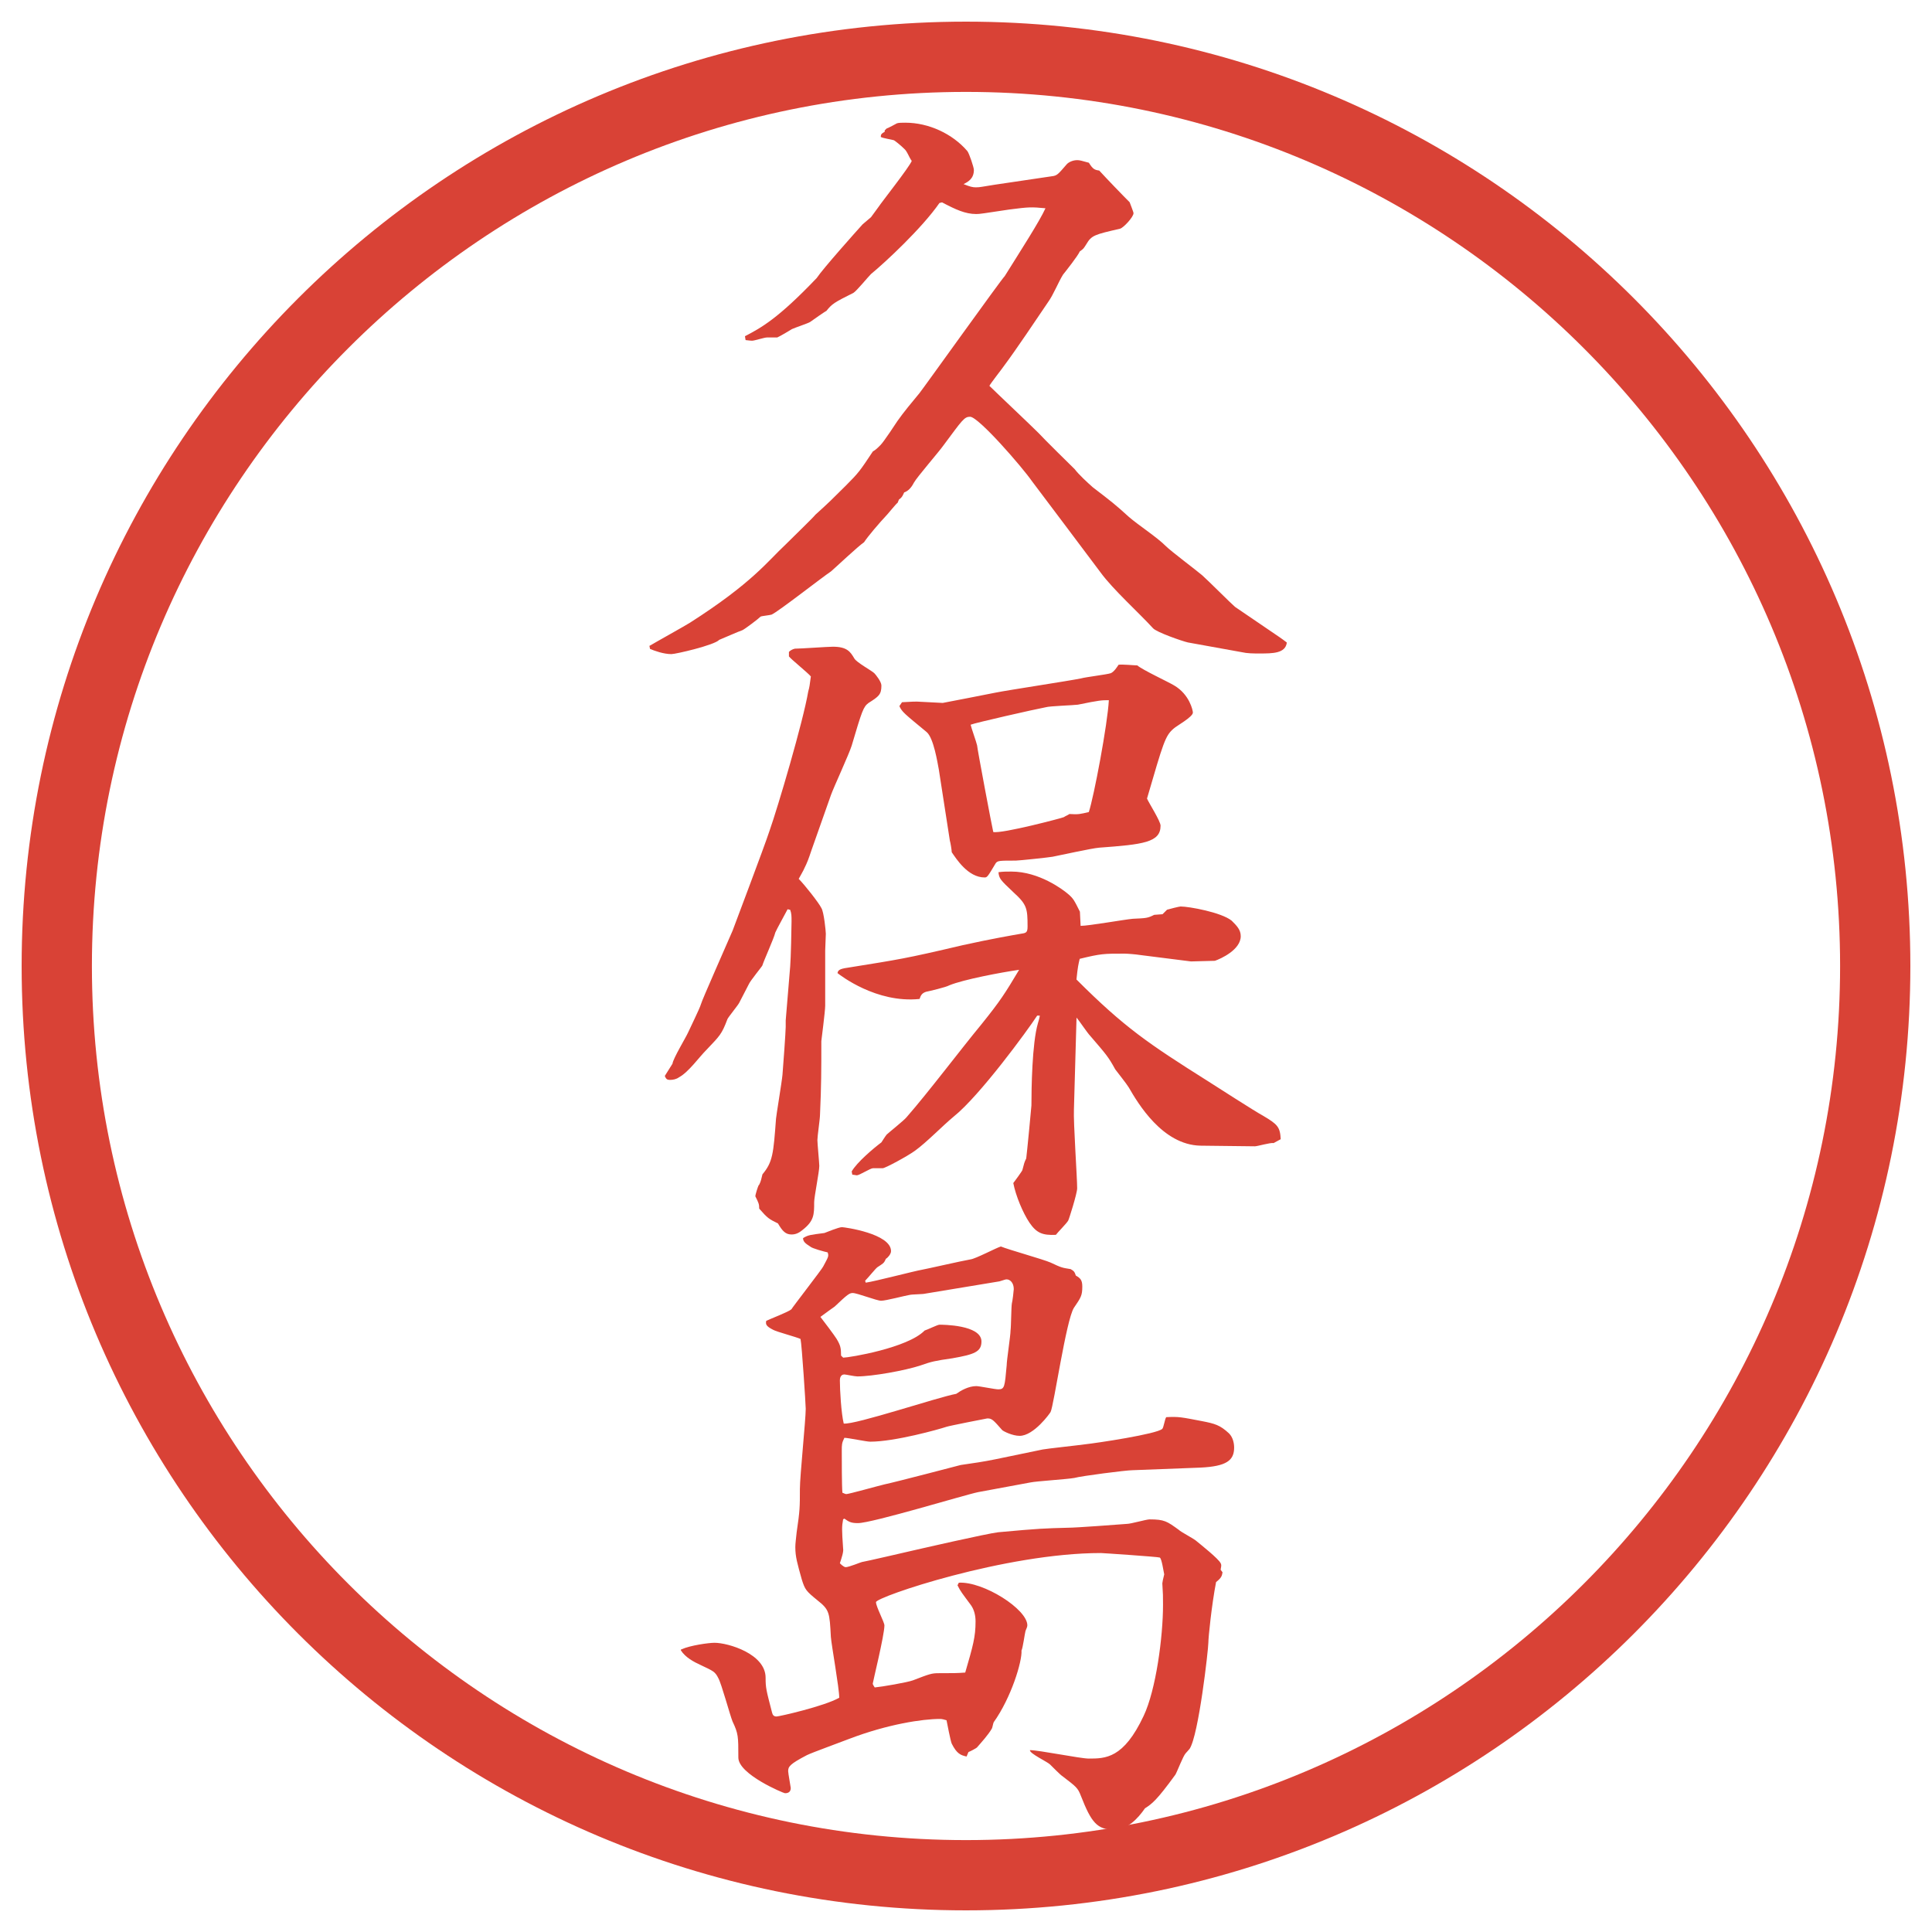
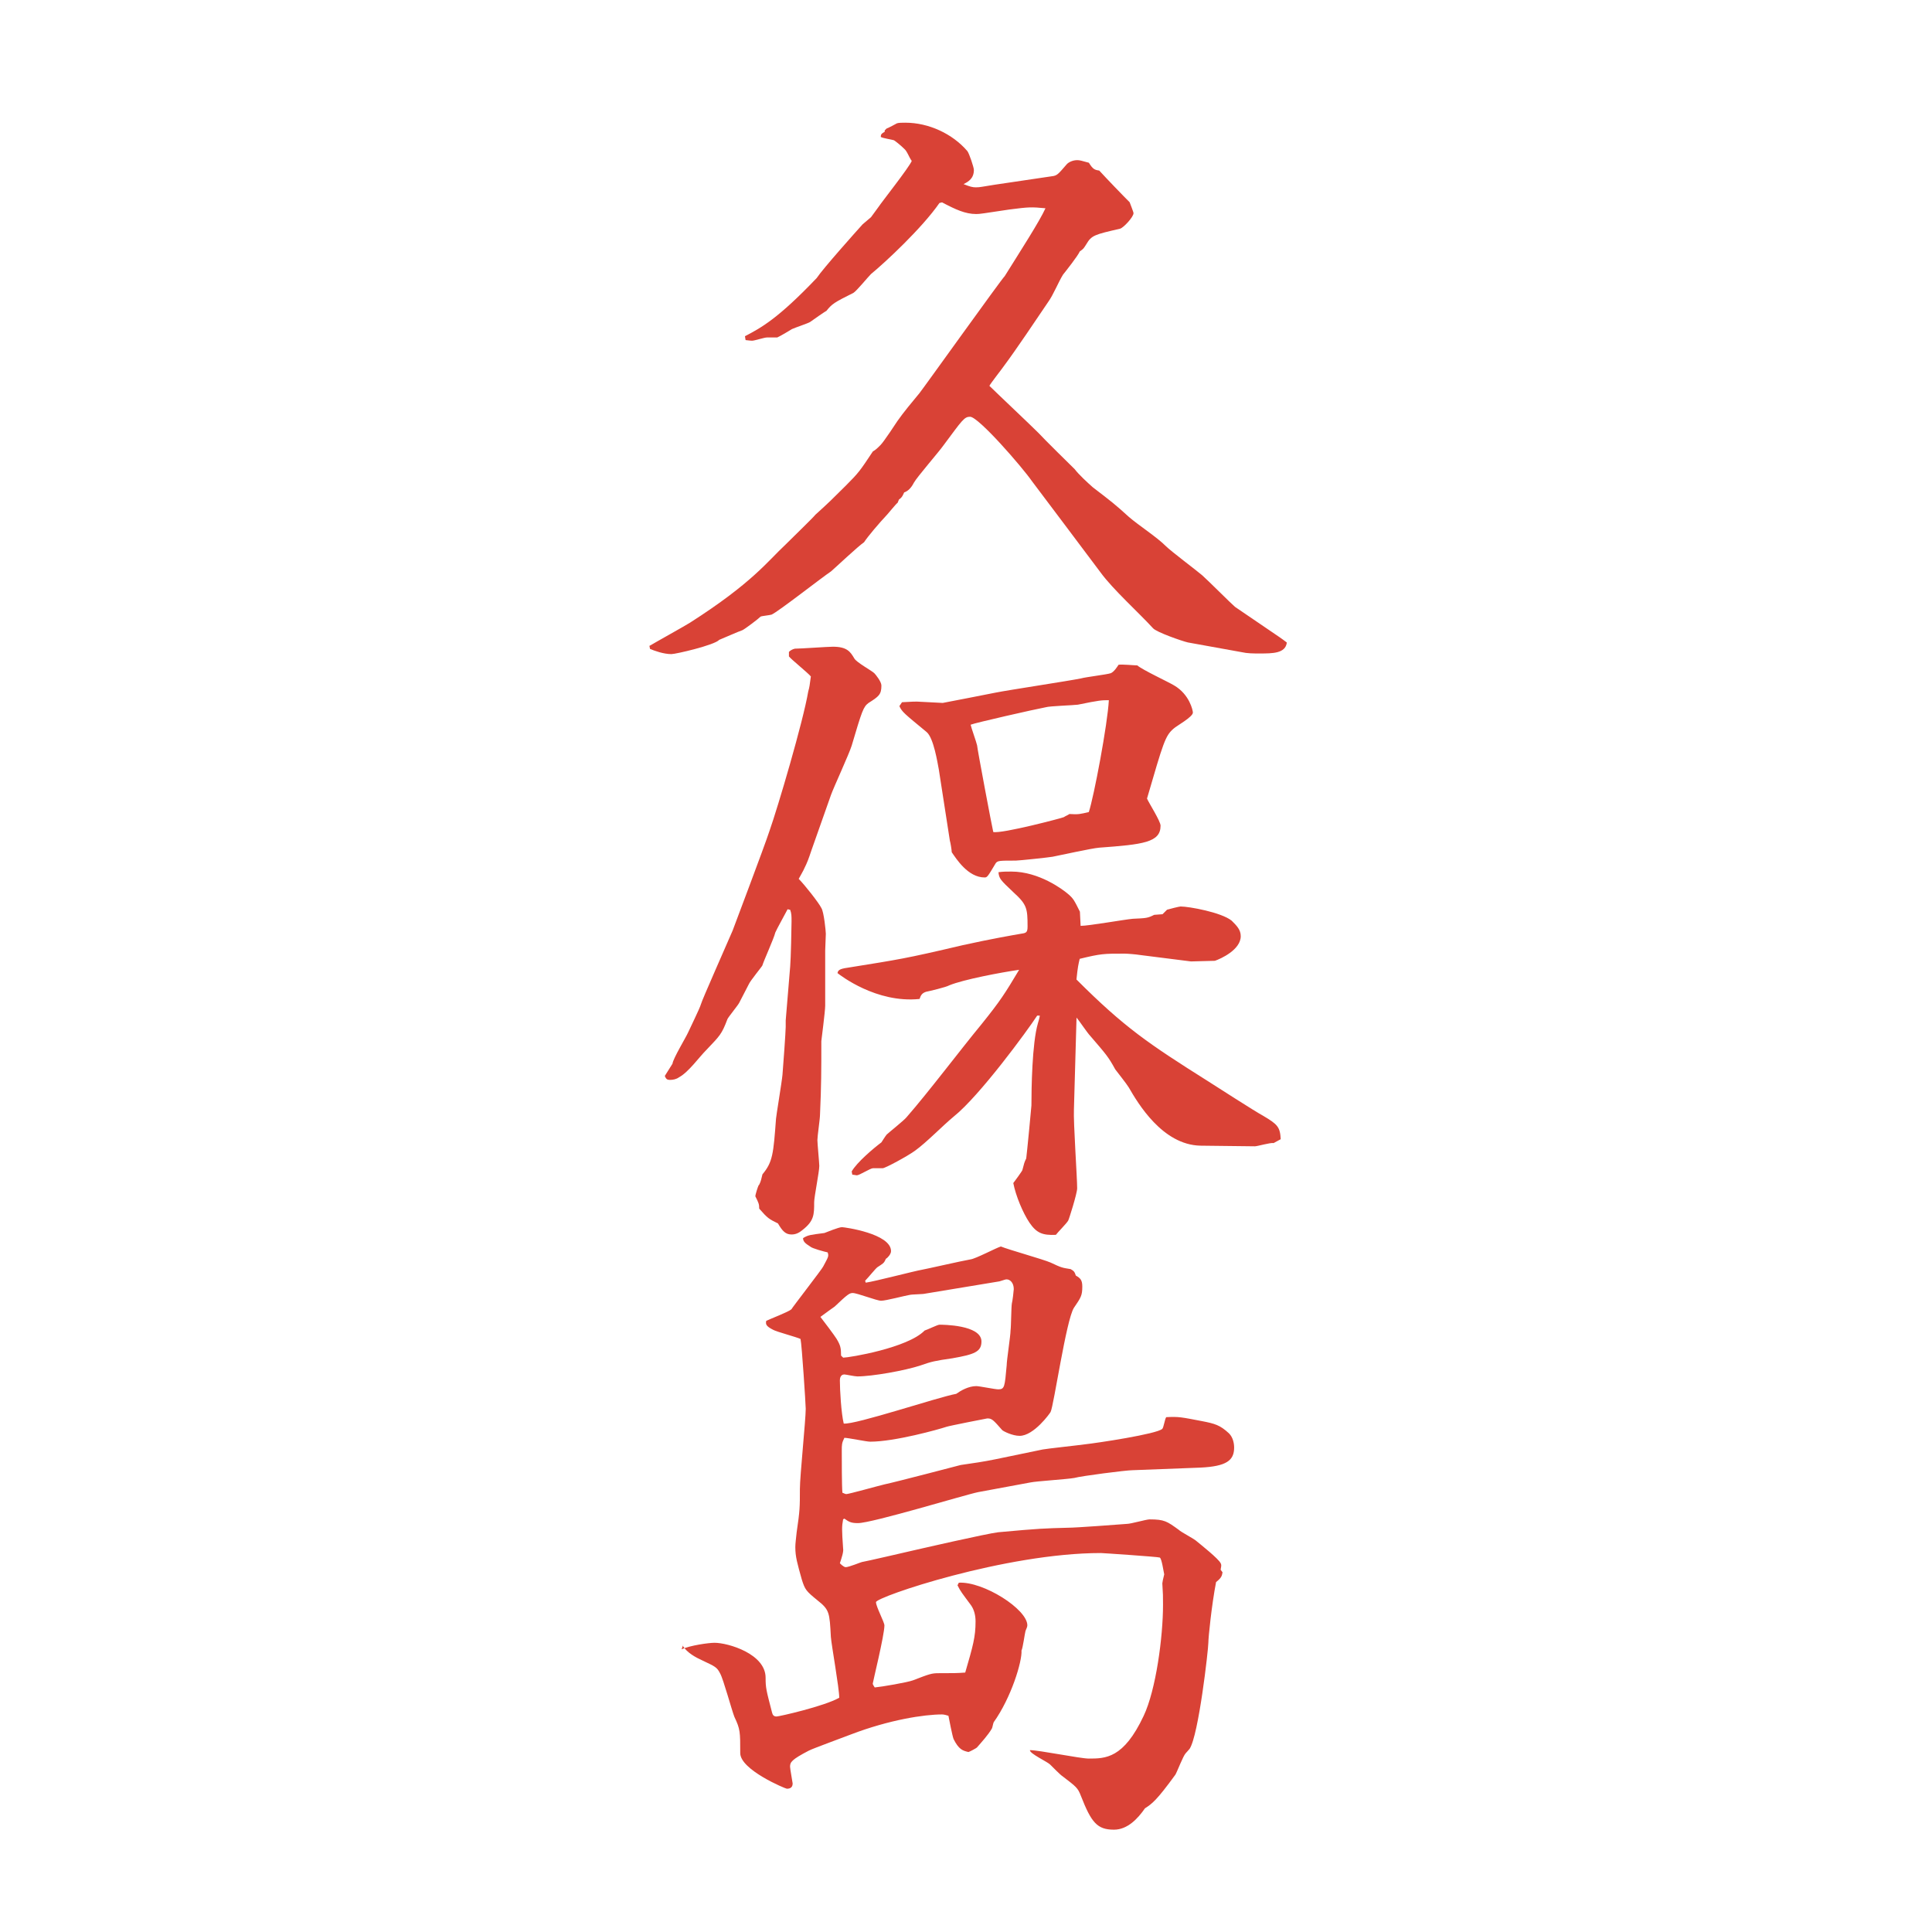
<svg xmlns="http://www.w3.org/2000/svg" version="1.1" viewBox="0 0 27.496 27.496">
  <g>
    <g id="_レイヤー_1" data-name="レイヤー_1">
      <g id="_楕円形_1" data-name="楕円形_1">
-         <path d="M13.748,1.308c6.859,0,12.44,5.581,12.44,12.44s-5.581,12.44-12.44,12.44S1.308,20.607,1.308,13.748,6.889,1.308,13.748,1.308M13.748.308C6.325.308.308,6.325.308,13.748s6.017,13.44,13.44,13.44,13.44-6.017,13.44-13.44S21.171.308,13.748.308h0Z" fill="#d94236" />
-       </g>
+         </g>
      <g>
        <path d="M9.24,9.194c.092-.055.506-.285.58-.332.892-.57,1.104-.874,1.361-1.113.12-.12.387-.377.423-.423.203-.184.23-.212.433-.414.184-.184.203-.212.386-.488.037-.019.064-.046.11-.092.046-.046.221-.312.239-.34.083-.12.221-.285.313-.396.046-.055,1.178-1.638,1.214-1.666.23-.368.497-.782.58-.966-.202-.019-.23-.019-.516.018-.368.055-.414.064-.469.064-.156,0-.294-.064-.487-.166l-.037.009c-.249.359-.773.846-.975,1.012-.046.046-.203.239-.249.267-.276.138-.304.156-.386.258-.009,0-.193.129-.23.156-.028.019-.221.083-.258.101-.028.019-.184.11-.211.12h-.147c-.037,0-.175.046-.211.046-.028,0-.083-.009-.092-.009l-.009-.055c.23-.12.469-.249,1.021-.828.092-.138.57-.672.653-.764l.12-.102.101-.138c.055-.083.442-.571.479-.663-.037-.046-.064-.138-.11-.175-.046-.046-.138-.12-.147-.12-.027-.009-.156-.028-.184-.046,0-.037.009-.046.056-.074v-.019l.027-.027c.028-.009.129-.064.147-.074.027-.009.073-.009.12-.009.331,0,.671.157.883.405.027.037.092.23.092.267,0,.12-.074.166-.147.202.092.037.129.046.175.046.064,0,.083-.009.267-.037l.81-.12c.082-.009.091-.027.22-.175.027-.027.083-.055.146-.055.037,0,.064.009.166.037.056.092.083.102.147.111.11.12.34.359.433.451.009.027.055.138.055.156,0,.055-.147.212-.193.221-.358.083-.404.092-.479.221-.036.055-.036.064-.092.101-.027.064-.202.285-.239.331-.064.102-.137.286-.21.387-.175.258-.451.672-.636.92-.018.028-.184.239-.202.276.102.101.599.57.699.671.056.064.505.506.515.515.055.074.184.193.258.258.275.211.312.239.515.423.139.12.396.285.524.414.074.074.442.35.516.414s.423.414.469.451l.636.433c.036.027.055.037.101.074-.019.156-.202.156-.387.156-.092,0-.175,0-.257-.019l-.764-.138c-.083-.019-.451-.147-.497-.203-.202-.221-.57-.552-.745-.792-.156-.211-.948-1.26-.975-1.297-.147-.211-.764-.92-.883-.92-.083,0-.11.046-.377.405-.064.092-.377.451-.423.534q-.056.11-.138.138c-.028.064-.037.074-.074.101l-.019.046c-.027.019-.128.147-.147.166-.12.128-.276.312-.331.396-.083.055-.405.359-.469.414-.138.092-.746.57-.847.616-.028.009-.138.019-.156.028-.037.037-.221.175-.258.193-.055.018-.285.12-.331.138-.064.074-.617.203-.681.203-.11,0-.239-.046-.304-.074l-.009-.046Z" fill="#d94236" />
        <path d="M9.571,15.137c.009-.073.193-.377.221-.441.028-.064.166-.341.184-.405.009-.046.377-.874.451-1.048.037-.102.442-1.168.524-1.417.12-.34.479-1.555.552-1.987.019-.064.019-.083.037-.212-.046-.055-.276-.239-.312-.285v-.064c.018-.019.046-.037.083-.046.083,0,.469-.028.543-.028.203,0,.249.074.304.166.027.055.249.175.285.211.019.019.101.12.101.175,0,.129-.037.156-.184.249-.073.055-.092.11-.239.607-.037.12-.258.598-.294.7l-.276.782c-.046.138-.064.184-.101.258-.009.027-.074.138-.083.156.083.083.286.34.322.414.037.055.064.332.064.368s-.009.203-.009.239v.782c0,.083-.055.497-.055.506,0,.424,0,.626-.019,1.05,0,.055-.037.304-.037.358,0,.046.027.331.027.368,0,.083-.073.441-.073.516,0,.175,0,.267-.166.396-.055.046-.101.064-.156.064-.083,0-.129-.046-.193-.157-.128-.063-.147-.073-.267-.211,0-.064-.009-.083-.055-.175,0-.028.037-.139.046-.156l.009-.01c.027-.055.027-.073.046-.147.147-.175.156-.294.193-.791,0-.027.083-.524.092-.626.009-.101.046-.616.046-.681v-.092l.064-.773c.009-.101.019-.543.019-.635,0-.083,0-.11-.019-.166l-.037-.009c-.028.055-.156.285-.175.331-.019.083-.166.405-.184.469,0,.009-.175.221-.193.267-.018.037-.12.23-.138.267-.019.036-.147.192-.166.229-.083.221-.111.239-.294.433-.111.11-.258.322-.396.396-.037.027-.083.037-.129.037-.037,0-.055-.01-.073-.056l.11-.175ZM15.377,13.177c.119,0,.635-.092.745-.101.193-.009.211-.009.304-.056l.119-.009.064-.064c.027-.009.175-.046.193-.046.119,0,.58.083.727.202.074.074.129.129.129.221,0,.193-.285.322-.368.35l-.34.009-.728-.092c-.055-.009-.175-.019-.221-.019-.294,0-.331,0-.635.074-.019.083-.027.11-.046.294.681.681,1.021.911,1.868,1.445.129.082.672.432.791.496.202.12.239.157.248.332l-.101.055c-.046-.009-.23.046-.267.046l-.773-.009c-.543-.01-.893-.607-1.021-.828-.027-.046-.165-.221-.193-.258-.101-.184-.129-.212-.358-.479-.037-.037-.166-.229-.193-.258l-.037,1.307c-.009.185.046.967.046,1.123,0,.073-.119.45-.128.46-.019.036-.157.175-.175.202-.193.009-.276-.027-.377-.175-.092-.138-.193-.377-.229-.562.009-.009.129-.175.129-.184.027-.102.027-.11.055-.166.01-.073.074-.735.074-.754,0-.239.009-.884.092-1.169.009-.027.027-.092.027-.11h-.037c-.138.212-.818,1.141-1.187,1.436-.156.129-.387.368-.552.487-.101.074-.423.249-.46.249h-.138c-.037,0-.193.101-.23.101-.009,0-.046-.009-.064-.009l-.009-.046c.073-.129.312-.331.423-.414.019-.028.046-.074.074-.11.028-.028.249-.203.285-.249.313-.358.764-.957,1.067-1.324.267-.332.331-.433.534-.773-.258.037-.792.138-.994.221-.046.027-.285.083-.331.092-.056.019-.074.047-.092.102-.616.064-1.132-.34-1.168-.368.009-.055.055-.064.184-.083.681-.11.773-.12,1.592-.313.414-.092.736-.147.846-.166.064-.009.083-.019.083-.101,0-.258-.009-.313-.202-.488-.185-.175-.203-.193-.212-.285.064-.009.11-.009.184-.009.396,0,.736.258.81.322.073.064.082.083.165.249l.01.203ZM12.837,9.994c.157-.009.175-.009.212-.009.037,0,.331.019.368.019.009,0,.708-.138.754-.147.184-.037,1.039-.166,1.214-.202.064-.019.368-.055.423-.074.047-.019.093-.092.111-.12.046-.009.229.009.267.009.073.064.45.239.524.285.221.129.267.359.267.386,0,.064-.239.193-.276.23-.119.102-.146.203-.377.994.027.064.193.322.193.386,0,.239-.248.267-.874.313-.11.009-.562.11-.663.129-.046.009-.478.055-.524.055-.229,0-.257,0-.285.037-.11.184-.12.203-.157.203-.239,0-.405-.267-.469-.359,0-.028-.018-.138-.027-.166l-.157-1.012c-.018-.092-.073-.451-.175-.534-.312-.258-.35-.285-.386-.368l.037-.055ZM15.138,11.631c.027-.019.055-.027.082-.046.129.009.157,0,.276-.028.073-.221.267-1.251.285-1.592-.101,0-.129,0-.441.064-.064.009-.405.019-.459.037-.147.027-1.003.221-1.067.248.009.046.083.249.092.294,0,.037.212,1.16.23,1.233.12.028.993-.202,1.003-.211Z" fill="#d94236" />
-         <path d="M9.7,23.473c.12-.056.386-.093.469-.093.193,0,.727.157.727.497,0,.147.009.175.092.497.009.037.027.055.064.055.037,0,.681-.146.892-.267,0-.138-.11-.745-.119-.864-.019-.35-.019-.387-.193-.524-.157-.129-.175-.147-.221-.295-.064-.23-.092-.322-.092-.46,0-.056.009-.11.019-.212.046-.312.046-.358.046-.616,0-.184.083-.984.083-1.141,0-.056-.055-.911-.074-.994-.055-.027-.34-.102-.387-.129-.11-.055-.11-.083-.101-.129.055-.027.322-.129.359-.165,0-.01.442-.58.451-.607.074-.139.083-.147.064-.202-.046-.01-.221-.056-.248-.083-.074-.046-.102-.074-.102-.12.074-.046.102-.046.304-.073.028-.01.203-.083.249-.083.037,0,.699.092.699.341,0,.046-.055.101-.074.11-.027.064-.037.064-.12.119-.027.019-.129.147-.175.193l.009.027c.129-.018.69-.165.8-.184.056-.009.58-.129.69-.147.074-.009.368-.165.433-.184.11.046.607.184.708.229.156.074.166.074.285.093.046.027.056.036.074.092.064.036.092.064.092.156,0,.129-.019.156-.12.304-.11.175-.285,1.39-.331,1.481-.009.019-.239.34-.441.34-.102,0-.23-.064-.248-.082-.129-.147-.147-.166-.212-.166-.009,0-.562.11-.58.119-.111.037-.736.212-1.086.212-.055,0-.313-.055-.368-.055-.037.073-.037.101-.037.184,0,.12,0,.506.009.598.009,0,.037.019.055.019.037,0,.46-.119.543-.138.175-.037,1.049-.267,1.085-.276.184-.027.322-.046.497-.082l.671-.139c.037-.009.542-.064.598-.073.175-.019,1.03-.147,1.104-.221.019-.019.037-.147.056-.166.184-.009.211,0,.506.056.184.036.258.055.387.175.055.055.073.138.073.202,0,.184-.11.267-.479.285l-.966.037c-.092,0-.736.083-.828.11-.102.019-.542.046-.625.064l-.745.138c-.184.037-1.509.441-1.711.441-.101,0-.129-.019-.193-.064l-.018.01c-.019.11-.019.138,0,.414.009.046-.019.129-.046.211.009.01.055.056.083.056.046,0,.221-.073.23-.073.064-.01.617-.139.736-.166.083-.019,1.04-.239,1.205-.258.598-.055.662-.055.984-.064.129,0,.728-.046.847-.055.056,0,.276-.064.322-.064.211,0,.248.027.414.147.036.036.221.128.258.165.055.046.312.249.34.312.019.028,0,.074,0,.093l.027.036c-.009.046-.009.074-.092.139-.064.331-.11.791-.11.864,0,.093-.138,1.316-.267,1.51-.01.009-.046.055-.056.063-.036.037-.119.258-.146.304-.268.368-.332.414-.433.479-.102.147-.249.304-.441.304-.239,0-.322-.101-.47-.479-.046-.119-.064-.129-.267-.285-.019-.009-.147-.138-.174-.165-.037-.037-.295-.157-.285-.203.129,0,.717.12.836.12.239,0,.497,0,.782-.607.175-.368.276-1.122.276-1.583,0-.128,0-.146-.01-.303,0-.01.01-.064.027-.129-.009-.037-.036-.23-.064-.239-.018-.01-.81-.064-.837-.064-1.361,0-3.201.625-3.201.699,0,.064.12.285.12.331,0,.138-.166.81-.166.828s.019.037.028.055c.101-.009.469-.073.543-.101.239-.092.267-.102.368-.102.221,0,.249,0,.377-.009.11-.378.147-.506.147-.728,0-.082-.019-.165-.064-.229-.129-.175-.147-.193-.193-.285l.019-.037c.35-.019.975.377.975.607,0,.027-.019.056-.027.083-.01.036-.037.239-.056.275.01.157-.147.672-.396,1.021-.009.019-.019.083-.027.092-.055.093-.147.193-.212.268-.009.009-.092.055-.12.064l-.027.064c-.083-.019-.138-.037-.212-.185-.018-.046-.064-.285-.073-.331-.028-.009-.064-.019-.092-.019-.249,0-.745.074-1.297.285-.092.037-.524.193-.598.23-.248.129-.267.165-.267.229,0,.028.037.23.037.239,0,.074-.064.074-.083.074-.019,0-.663-.268-.663-.507,0-.303,0-.34-.083-.515-.037-.092-.156-.534-.202-.616-.046-.093-.074-.102-.249-.185-.101-.046-.221-.11-.285-.212l.009-.018ZM12,19.322c.083,0,.92-.138,1.159-.386.037-.01.184-.083.211-.083.037,0,.598,0,.598.239,0,.147-.101.184-.414.239-.249.036-.294.046-.451.101-.221.074-.69.157-.902.157-.037,0-.166-.028-.184-.028-.055,0-.064.056-.064.083,0,.138.019.47.055.616.166.019,1.344-.377,1.601-.423.064-.046.175-.11.285-.11.046,0,.267.046.313.046.092,0,.092-.037.12-.341,0-.073.055-.423.055-.496.009-.064.009-.332.019-.387.009-.027.027-.185.027-.202,0-.093-.055-.139-.101-.139-.01,0-.019,0-.102.028l-1.058.175c-.028.009-.184.009-.221.018-.064.01-.34.083-.405.083s-.34-.11-.405-.11c-.046,0-.074.019-.257.193-.037.027-.092.064-.203.147.037.046.203.267.23.312.055.092.064.129.064.239l.028.027Z" fill="#d94236" />
+         <path d="M9.7,23.473c.12-.056.386-.093.469-.093.193,0,.727.157.727.497,0,.147.009.175.092.497.009.037.027.055.064.055.037,0,.681-.146.892-.267,0-.138-.11-.745-.119-.864-.019-.35-.019-.387-.193-.524-.157-.129-.175-.147-.221-.295-.064-.23-.092-.322-.092-.46,0-.056.009-.11.019-.212.046-.312.046-.358.046-.616,0-.184.083-.984.083-1.141,0-.056-.055-.911-.074-.994-.055-.027-.34-.102-.387-.129-.11-.055-.11-.083-.101-.129.055-.027.322-.129.359-.165,0-.01.442-.58.451-.607.074-.139.083-.147.064-.202-.046-.01-.221-.056-.248-.083-.074-.046-.102-.074-.102-.12.074-.046.102-.046.304-.073.028-.01.203-.083.249-.083.037,0,.699.092.699.341,0,.046-.055.101-.074.11-.027.064-.037.064-.12.119-.027.019-.129.147-.175.193l.009.027c.129-.018.69-.165.8-.184.056-.009.58-.129.69-.147.074-.009.368-.165.433-.184.11.046.607.184.708.229.156.074.166.074.285.093.046.027.056.036.074.092.064.036.092.064.092.156,0,.129-.019.156-.12.304-.11.175-.285,1.39-.331,1.481-.009.019-.239.34-.441.34-.102,0-.23-.064-.248-.082-.129-.147-.147-.166-.212-.166-.009,0-.562.11-.58.119-.111.037-.736.212-1.086.212-.055,0-.313-.055-.368-.055-.037.073-.037.101-.037.184,0,.12,0,.506.009.598.009,0,.037.019.055.019.037,0,.46-.119.543-.138.175-.037,1.049-.267,1.085-.276.184-.027.322-.046.497-.082l.671-.139c.037-.009.542-.064.598-.073.175-.019,1.03-.147,1.104-.221.019-.019.037-.147.056-.166.184-.009.211,0,.506.056.184.036.258.055.387.175.055.055.073.138.073.202,0,.184-.11.267-.479.285l-.966.037c-.092,0-.736.083-.828.11-.102.019-.542.046-.625.064l-.745.138c-.184.037-1.509.441-1.711.441-.101,0-.129-.019-.193-.064l-.018.01c-.019.11-.019.138,0,.414.009.046-.019.129-.046.211.009.01.055.056.083.056.046,0,.221-.073.23-.073.064-.01.617-.139.736-.166.083-.019,1.04-.239,1.205-.258.598-.055.662-.055.984-.064.129,0,.728-.046.847-.055.056,0,.276-.064.322-.064.211,0,.248.027.414.147.036.036.221.128.258.165.055.046.312.249.34.312.019.028,0,.074,0,.093l.027.036c-.009.046-.009.074-.092.139-.064.331-.11.791-.11.864,0,.093-.138,1.316-.267,1.51-.01.009-.046.055-.056.063-.036.037-.119.258-.146.304-.268.368-.332.414-.433.479-.102.147-.249.304-.441.304-.239,0-.322-.101-.47-.479-.046-.119-.064-.129-.267-.285-.019-.009-.147-.138-.174-.165-.037-.037-.295-.157-.285-.203.129,0,.717.12.836.12.239,0,.497,0,.782-.607.175-.368.276-1.122.276-1.583,0-.128,0-.146-.01-.303,0-.01.01-.064.027-.129-.009-.037-.036-.23-.064-.239-.018-.01-.81-.064-.837-.064-1.361,0-3.201.625-3.201.699,0,.064.12.285.12.331,0,.138-.166.81-.166.828s.019.037.028.055c.101-.009.469-.073.543-.101.239-.092.267-.102.368-.102.221,0,.249,0,.377-.009.11-.378.147-.506.147-.728,0-.082-.019-.165-.064-.229-.129-.175-.147-.193-.193-.285l.019-.037c.35-.019.975.377.975.607,0,.027-.019.056-.027.083-.01.036-.037.239-.056.275.01.157-.147.672-.396,1.021-.009.019-.019.083-.027.092-.055.093-.147.193-.212.268-.009.009-.092.055-.12.064c-.083-.019-.138-.037-.212-.185-.018-.046-.064-.285-.073-.331-.028-.009-.064-.019-.092-.019-.249,0-.745.074-1.297.285-.092.037-.524.193-.598.23-.248.129-.267.165-.267.229,0,.028.037.23.037.239,0,.074-.064.074-.083.074-.019,0-.663-.268-.663-.507,0-.303,0-.34-.083-.515-.037-.092-.156-.534-.202-.616-.046-.093-.074-.102-.249-.185-.101-.046-.221-.11-.285-.212l.009-.018ZM12,19.322c.083,0,.92-.138,1.159-.386.037-.01.184-.083.211-.083.037,0,.598,0,.598.239,0,.147-.101.184-.414.239-.249.036-.294.046-.451.101-.221.074-.69.157-.902.157-.037,0-.166-.028-.184-.028-.055,0-.064.056-.064.083,0,.138.019.47.055.616.166.019,1.344-.377,1.601-.423.064-.046.175-.11.285-.11.046,0,.267.046.313.046.092,0,.092-.037.12-.341,0-.073.055-.423.055-.496.009-.064.009-.332.019-.387.009-.027.027-.185.027-.202,0-.093-.055-.139-.101-.139-.01,0-.019,0-.102.028l-1.058.175c-.028.009-.184.009-.221.018-.064.01-.34.083-.405.083s-.34-.11-.405-.11c-.046,0-.074.019-.257.193-.037.027-.092.064-.203.147.037.046.203.267.23.312.055.092.064.129.064.239l.028.027Z" fill="#d94236" />
      </g>
    </g>
  </g>
</svg>